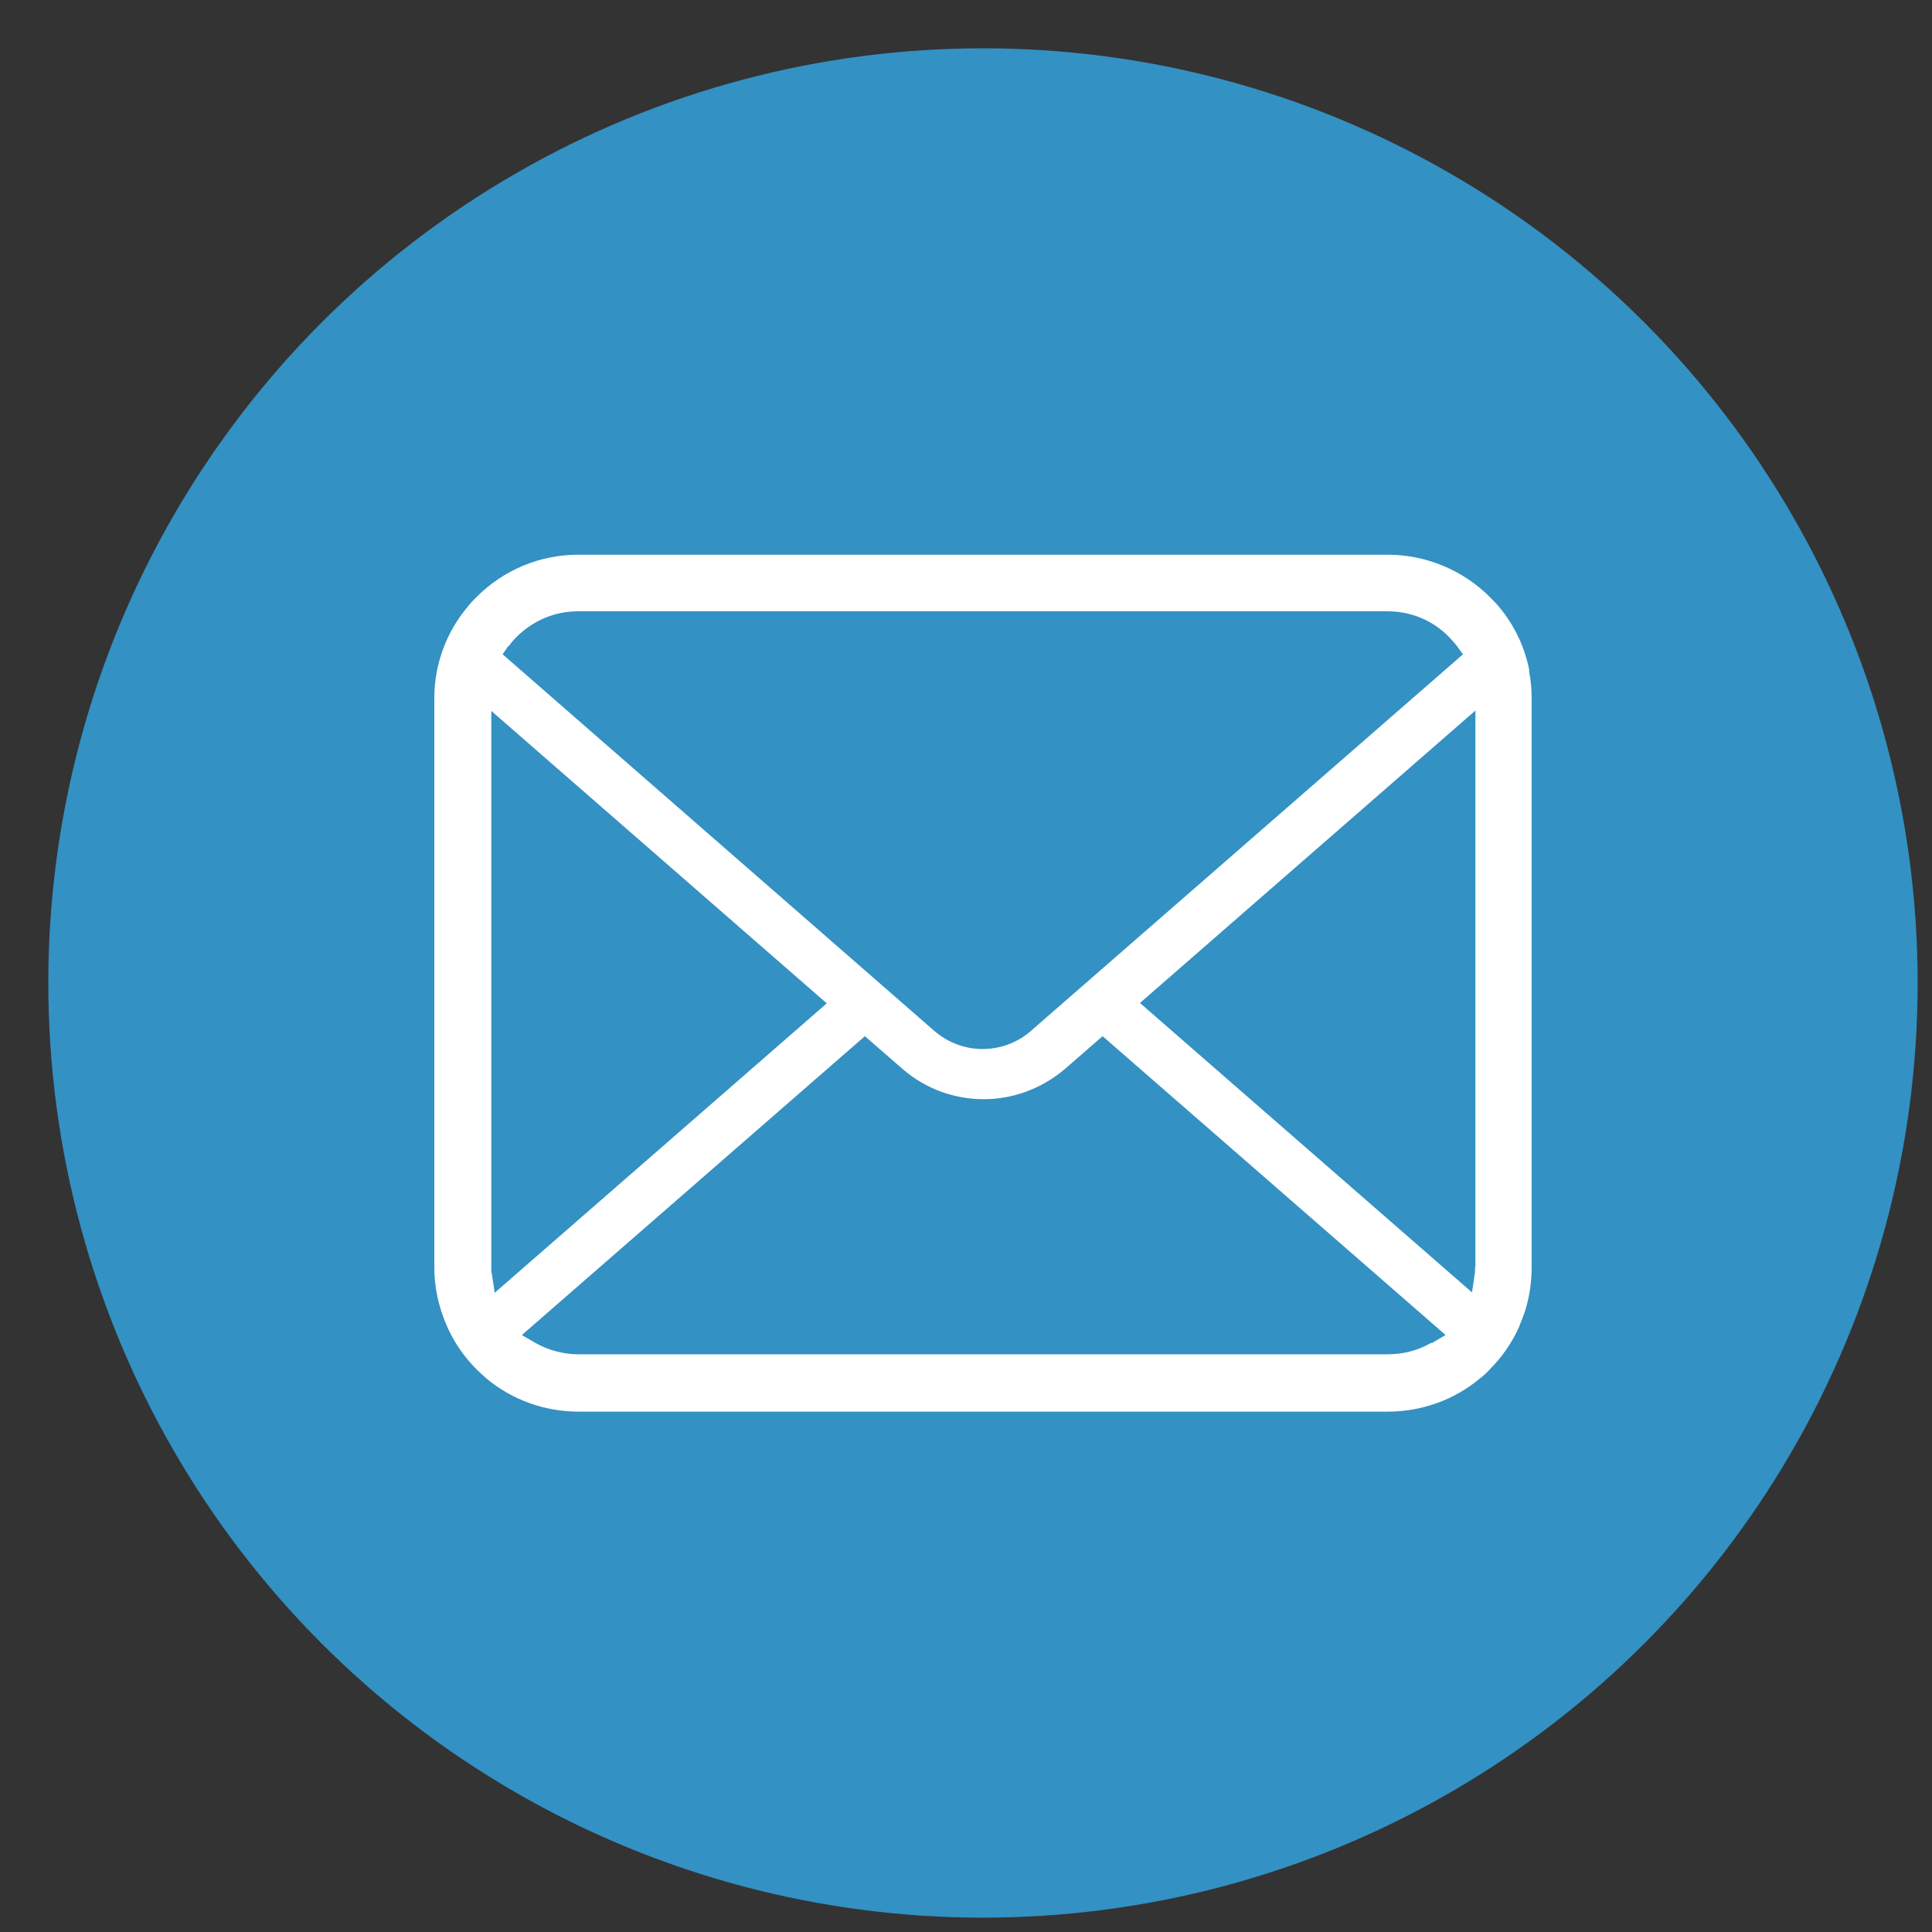
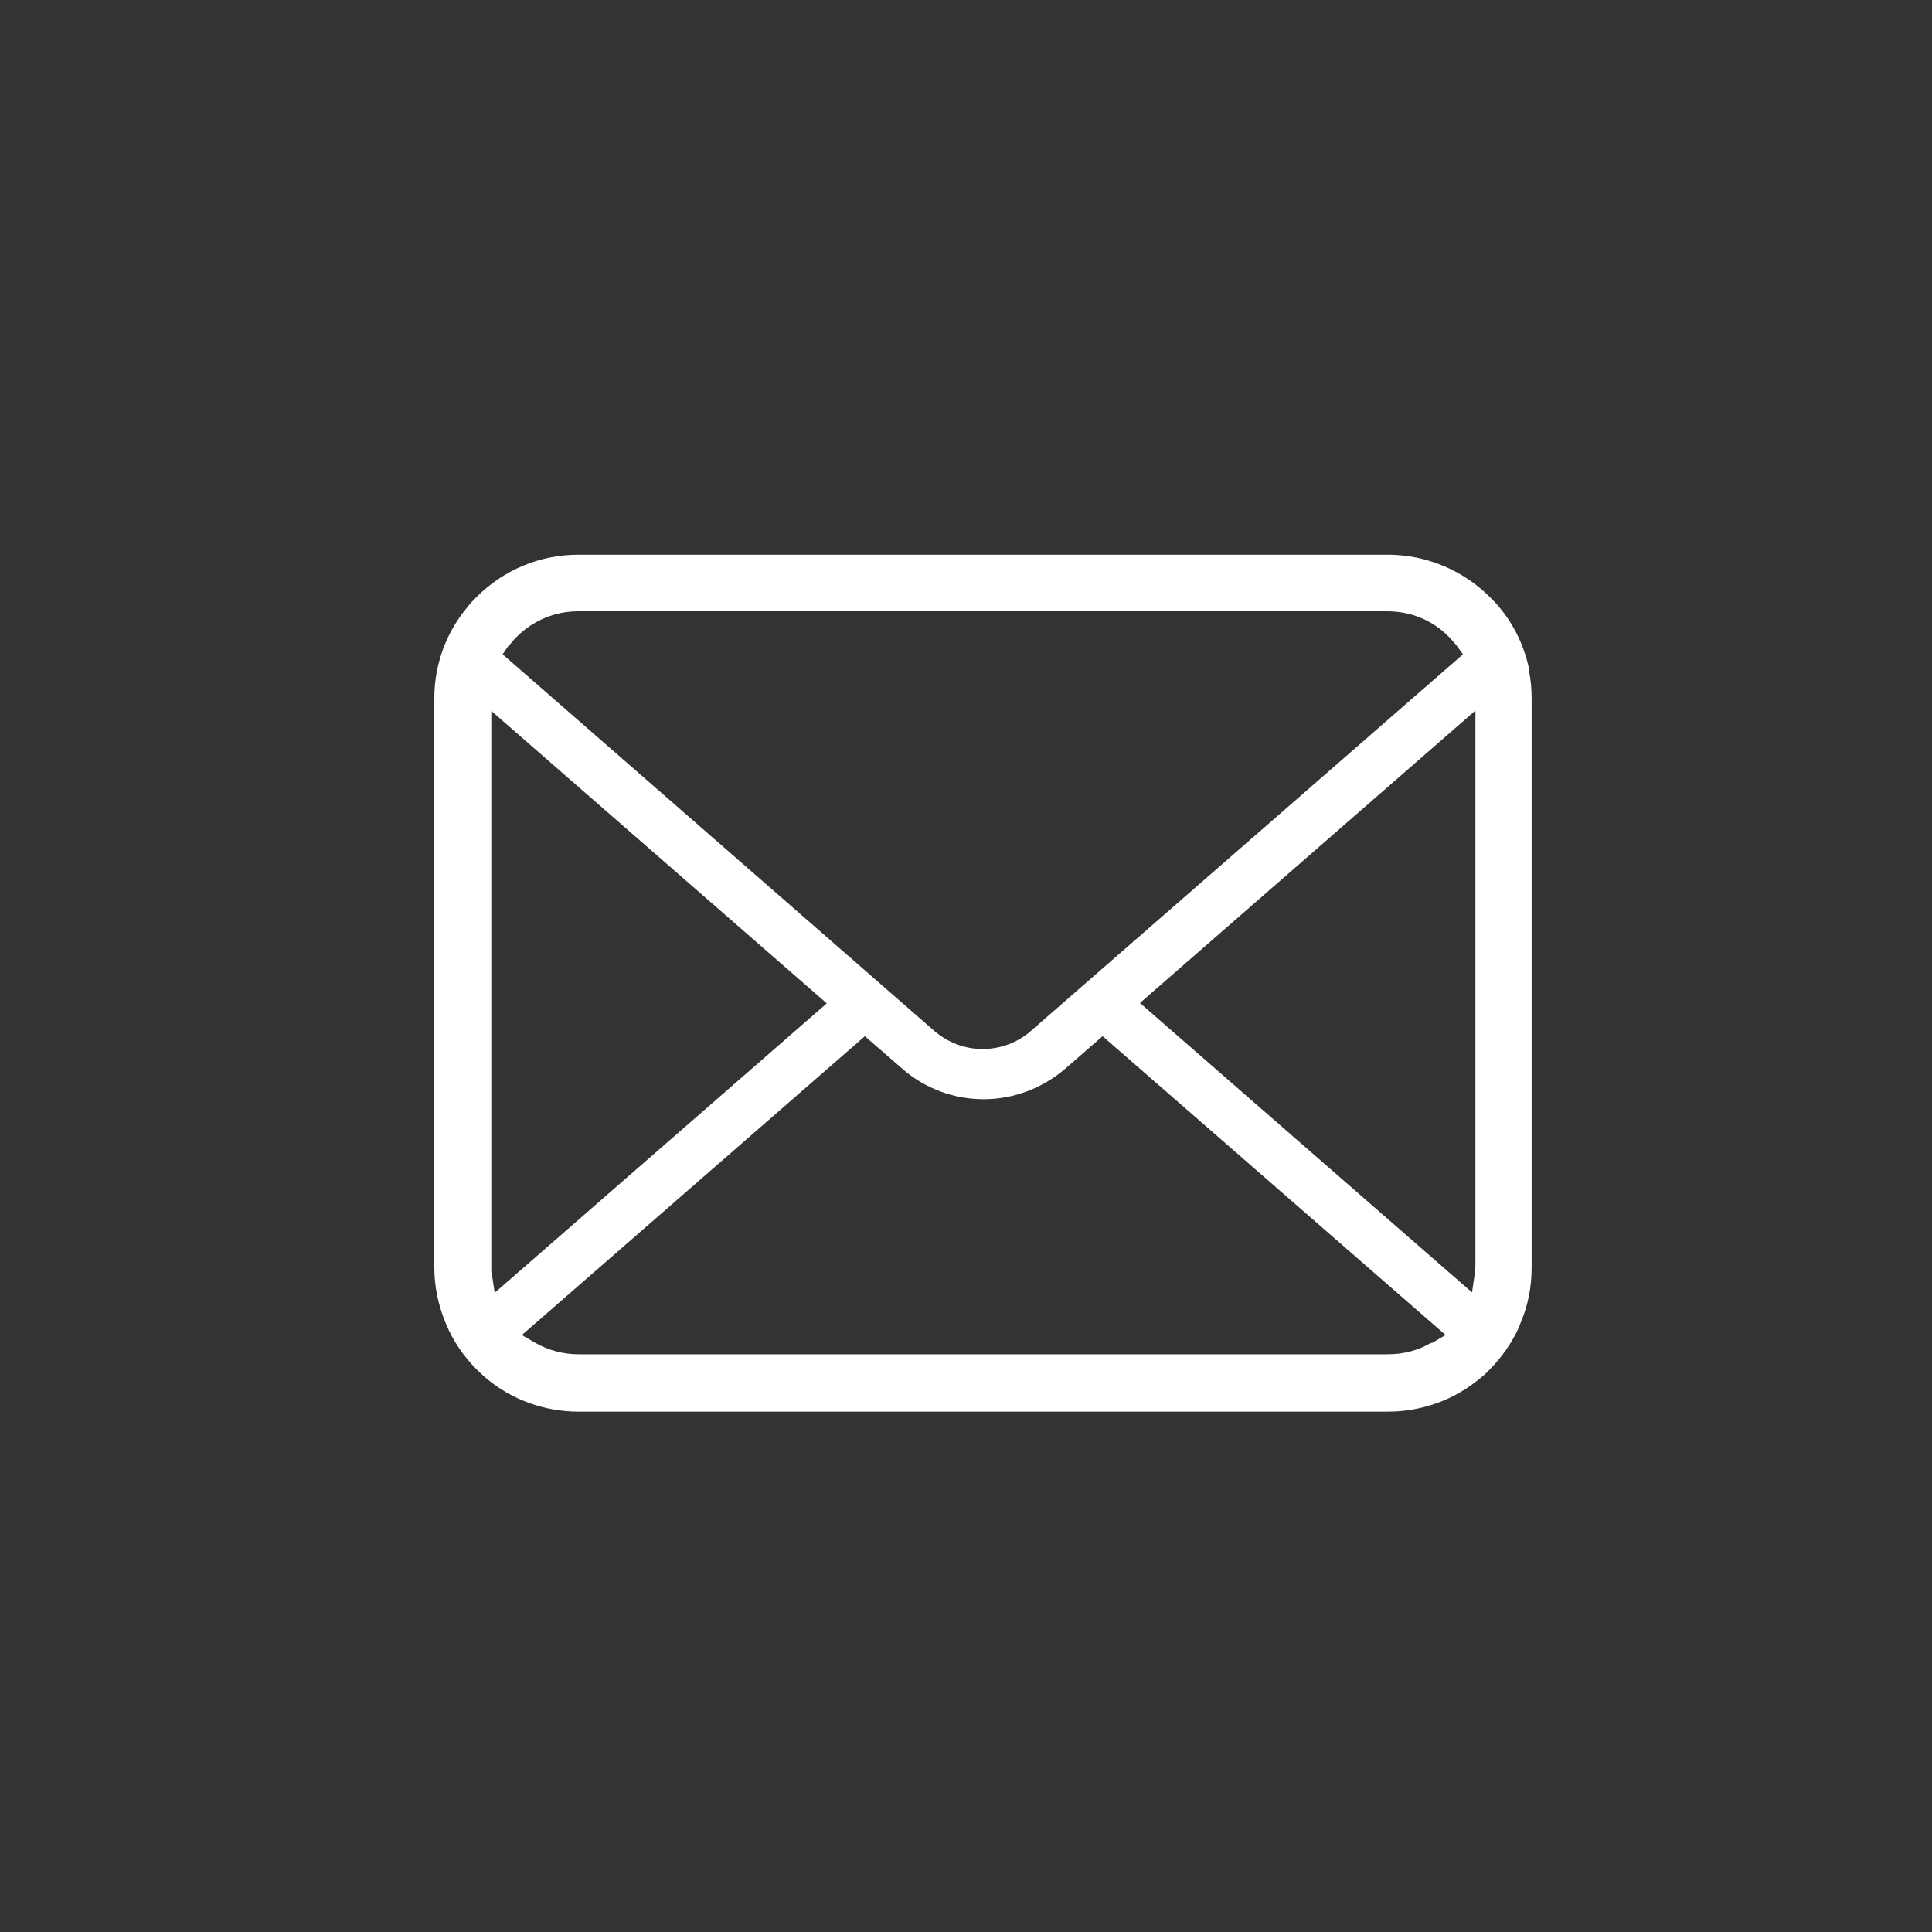
<svg xmlns="http://www.w3.org/2000/svg" id="_x32_" version="1.1" viewBox="0 0 512 512">
  <rect x="0" y="0" width="512" height="512" fill="#333333" stroke="none" />
  <defs>
    <style>
      .st0 {
        fill: #3391c3;
      }

      .st1 {
        fill: #fff;
      }

      .st2 {
        display: none;
      }
    </style>
  </defs>
-   <circle class="st0" cx="260.5" cy="260.5" r="247.7" />
  <path class="st1" d="M405.3,177.7c-1.2-6.1-3.9-11.9-7.9-16.7-.8-1-1.7-1.9-2.6-2.8-7.1-7.1-16.9-11.2-27-11.2h-214.5c-10.2,0-19.8,4-27,11.2-.9.9-1.8,1.8-2.6,2.9-4,4.8-6.7,10.6-7.9,16.7-.5,2.4-.7,4.9-.7,7.4v150.7c0,5.2,1.1,10.3,3.2,15.2,1.8,4.3,4.6,8.4,8,11.8.9.9,1.7,1.6,2.6,2.4,6.8,5.7,15.5,8.8,24.4,8.8h214.5c8.9,0,17.6-3.1,24.4-8.8.9-.7,1.8-1.5,2.6-2.4,3.3-3.3,5.9-7.1,7.8-11.3l.2-.6c2.1-4.8,3.1-9.8,3.1-15.1v-150.7c0-2.5-.2-5-.7-7.4ZM134.8,171.3c.5-.8,1.2-1.6,2.1-2.5,4.4-4.4,10.2-6.8,16.3-6.8h214.5c6.2,0,12,2.4,16.3,6.8.7.8,1.5,1.6,2.1,2.4l1.6,2.2-114.5,99.8c-3.5,3.1-8.1,4.8-12.8,4.8s-9.2-1.7-12.8-4.8l-114.4-99.8,1.5-2.2ZM130.2,337.2c0-.4,0-.9,0-1.3v-147.5l88.9,77.5-88,76.7-.8-5.3ZM379.2,355.9c-3.4,2-7.4,3-11.4,3h-214.5c-4.1,0-8-1.1-11.4-3l-3.6-2.1,90.9-79.2,10,8.7c6,5.2,13.6,8,21.5,8s15.5-2.9,21.5-8l10-8.7,90.9,79.2-3.6,2.1ZM390.9,335.8c0,.5,0,.9,0,1.3l-.8,5.4-88-76.7,88.9-77.5v147.5Z" />
  <g class="st2">
    <path class="st1" d="M174.1,137.9c-18.9,12.2-22.6,50.5-15.4,81.6,5.5,24.3,17.3,56.8,37.2,87.5,18.7,28.8,44.8,54.7,64.7,69.6,25.5,19.2,62,31.4,80.8,19.2,9.5-6.2,23.7-23.1,24.3-26.1,0,0-8.3-12.8-10.1-15.6l-27.9-43c-2.1-3.2-15.1-.3-21.6,3.5-8.9,5-17.1,18.6-17.1,18.6-6.1,3.5-11.2,0-21.9-4.9-13.1-6-27.9-24.8-39.6-41.8-10.7-17.6-21.8-38.8-22-53.2-.1-11.8-1.3-17.8,4.5-22,0,0,15.7-2,23.9-8,6.1-4.5,14.1-15.2,12-18.4l-27.9-43c-1.8-2.8-10.1-15.6-10.1-15.6-3-.6-24.2,5.4-33.8,11.6Z" />
  </g>
</svg>